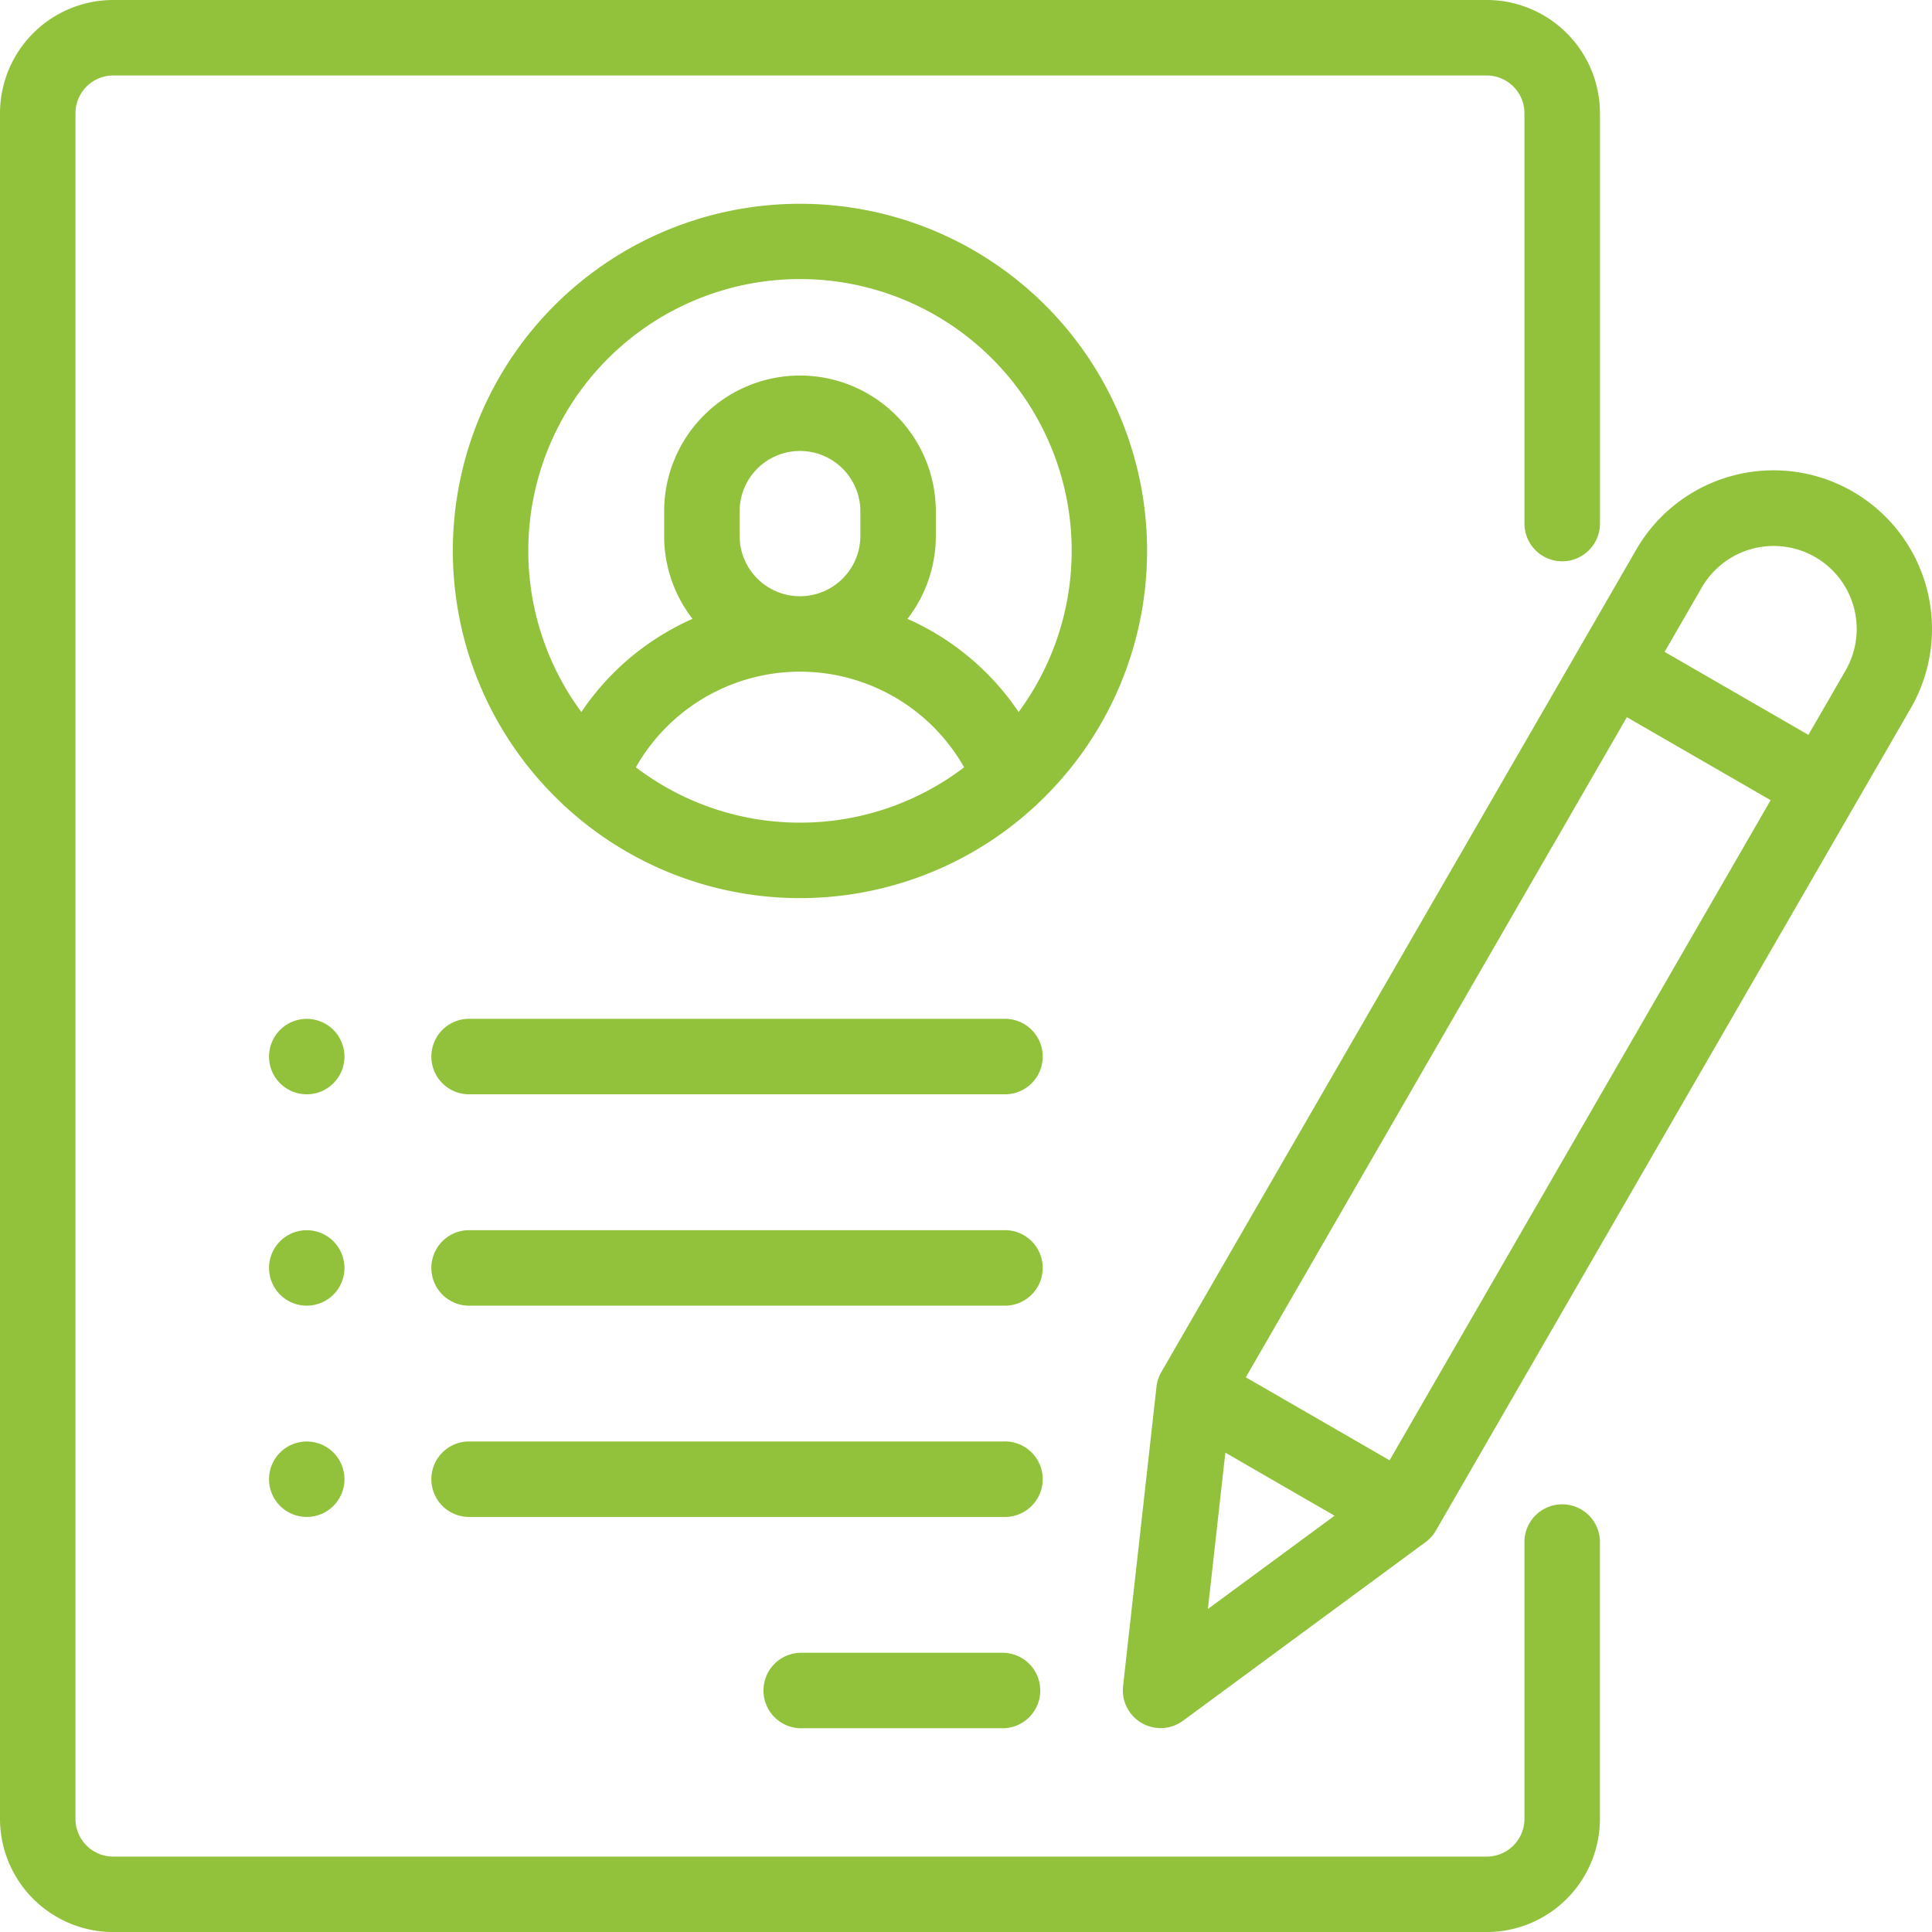
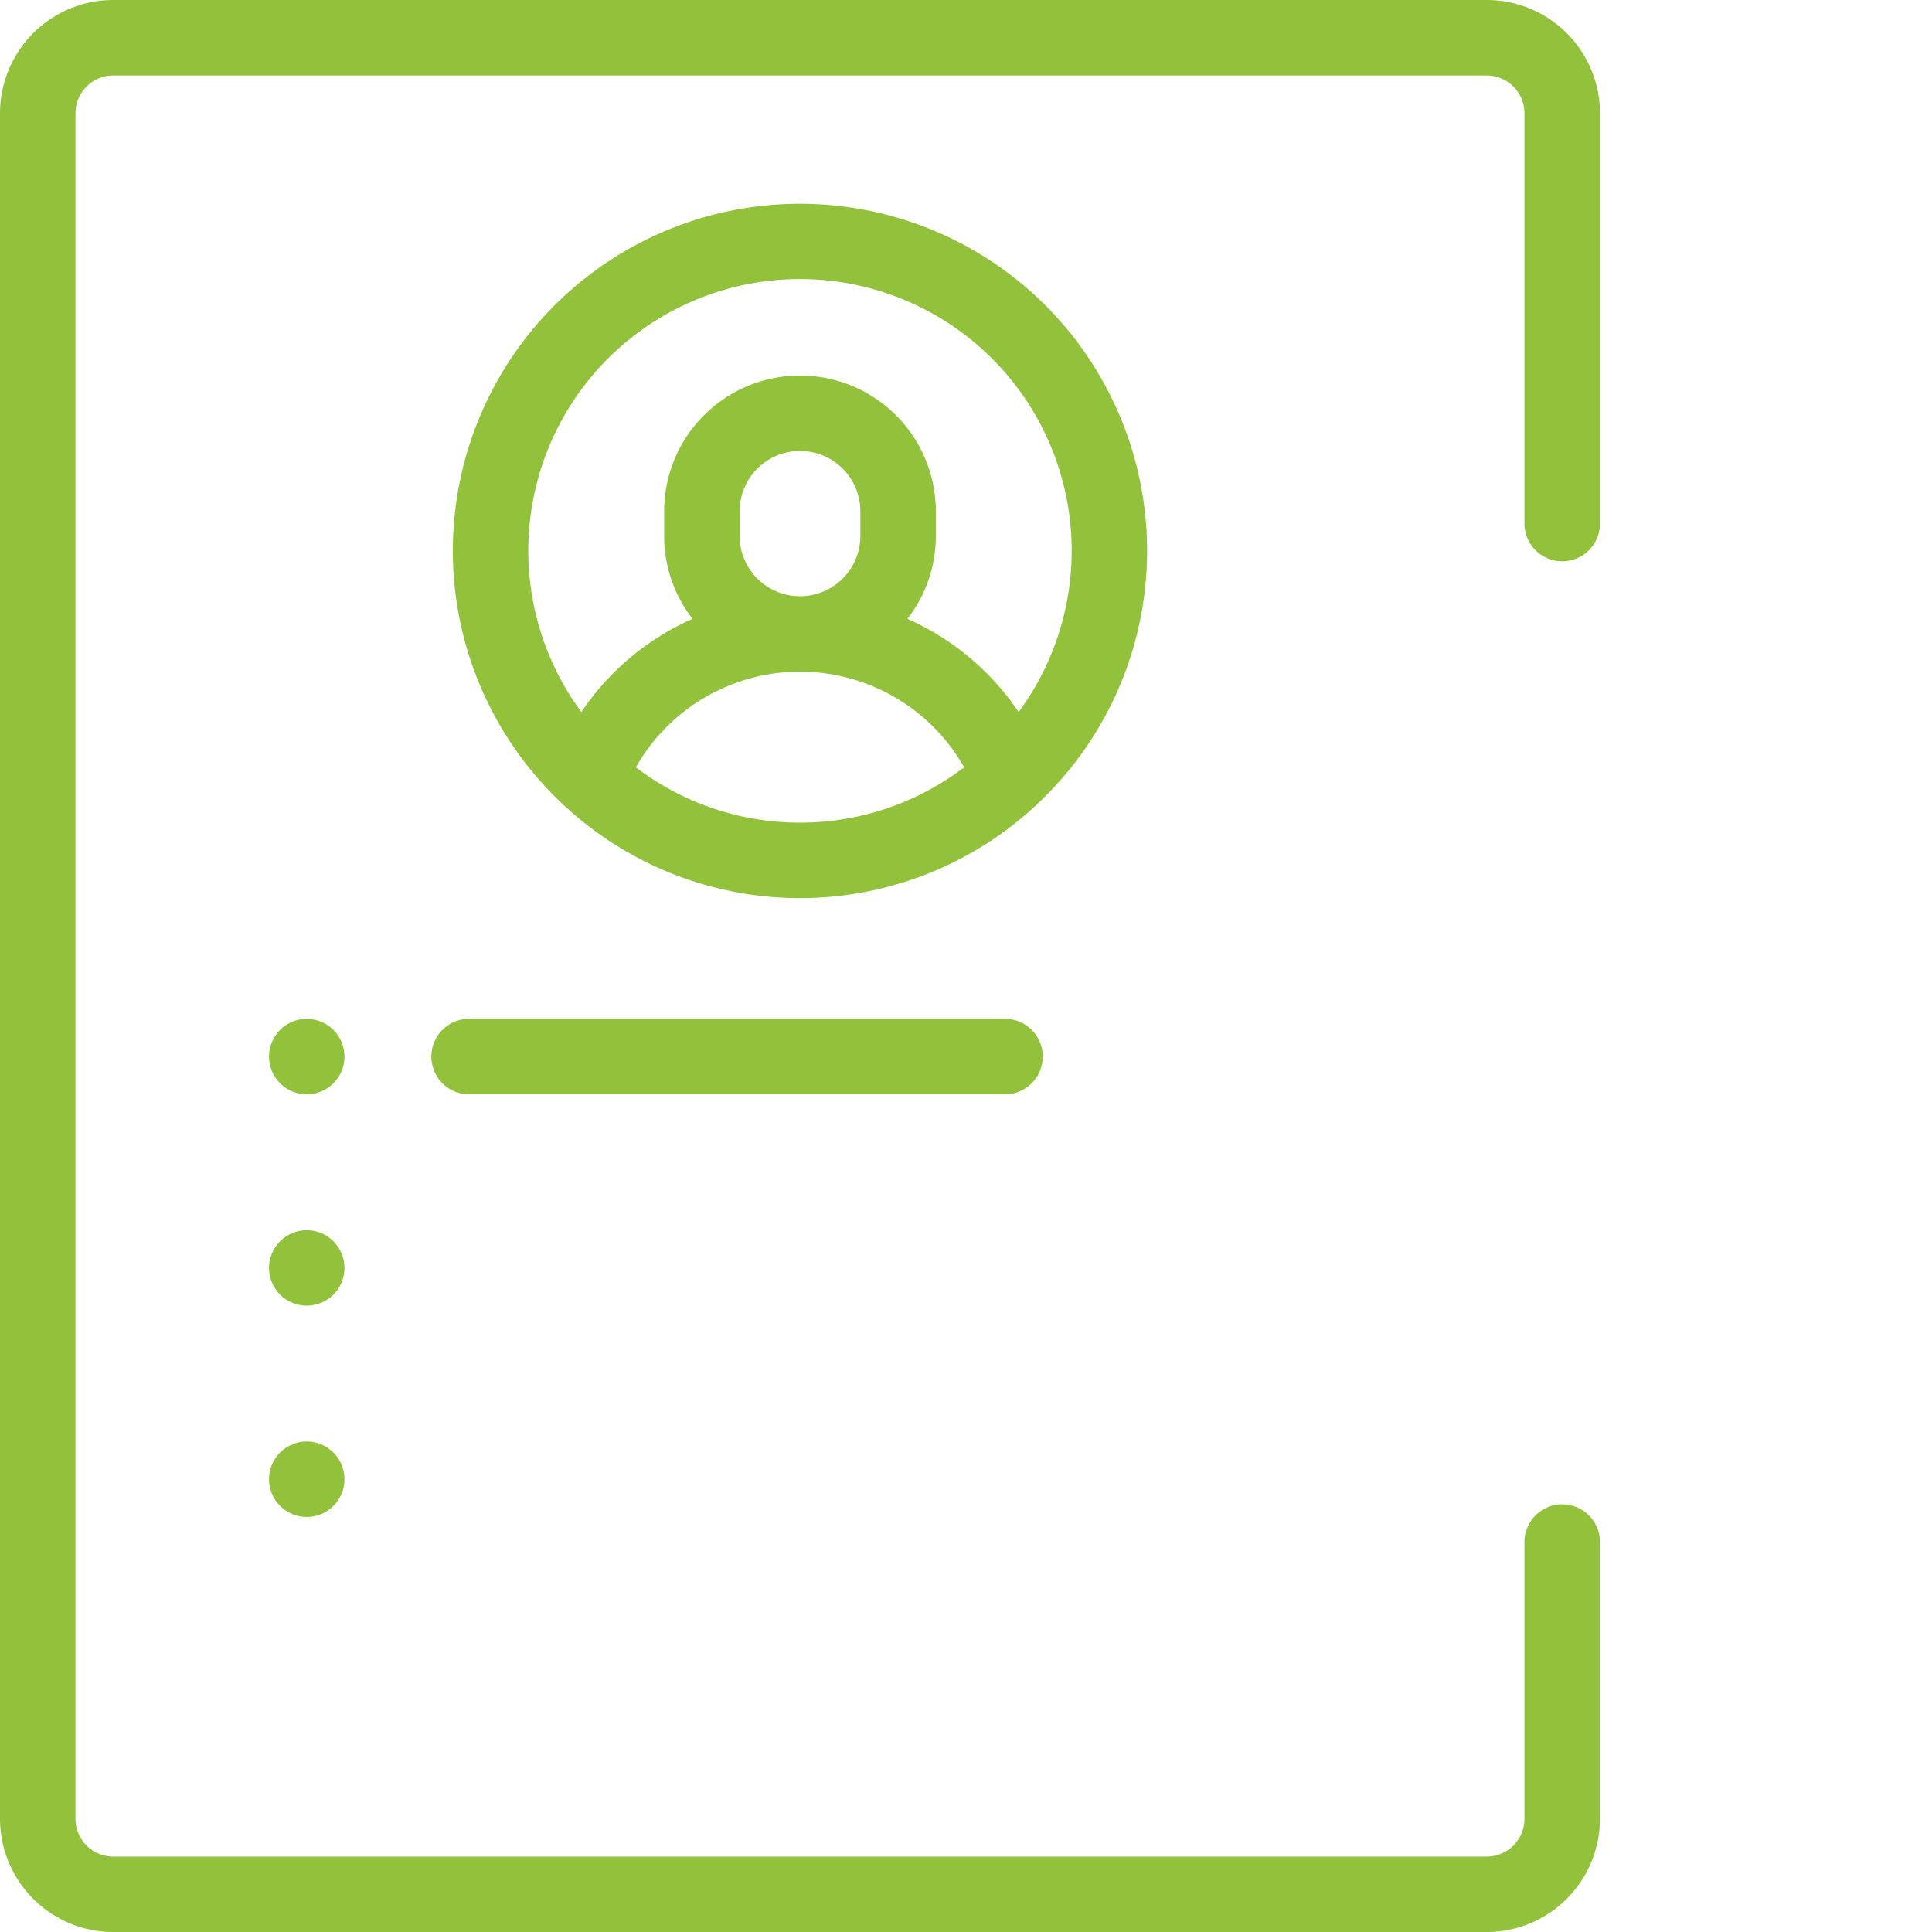
<svg xmlns="http://www.w3.org/2000/svg" width="47.999" height="48">
  <defs>
    <style>.a{fill:#92c13b}</style>
  </defs>
  <g transform="translate(-.007)">
    <g transform="translate(.007)">
      <g>
        <path d="M38.812 13.945a.938.938 0 00.938-.937V2.812A2.816 2.816 0 0036.937 0H2.812A2.816 2.816 0 000 2.812v42.376A2.816 2.816 0 002.812 48h34.125a2.816 2.816 0 002.812-2.812v-6.907a.938.938 0 00-1.875 0v6.907a.939.939 0 01-.937.938H2.812a.939.939 0 01-.937-.937V2.812a.939.939 0 01.937-.937h34.125a.939.939 0 01.937.937v10.2a.938.938 0 00.938.933z" class="a" />
      </g>
    </g>
    <g transform="translate(11.257 5.063)">
      <path d="M8.625 0a8.621 8.621 0 00-5.917 14.894.926.926 0 00.1.094 8.609 8.609 0 0011.633 0 .939.939 0 00.1-.094A8.621 8.621 0 008.625 0zm0 15.375A6.714 6.714 0 014.548 14a4.687 4.687 0 018.155 0 6.714 6.714 0 01-4.078 1.375zm-1.5-7.125v-.609a1.5 1.5 0 013 0v.609a1.5 1.5 0 01-3 0zm6.932 4.377a6.5 6.5 0 00-2.762-2.315A3.357 3.357 0 0012 8.251v-.609a3.375 3.375 0 00-6.75 0v.609a3.357 3.357 0 00.705 2.061 6.5 6.5 0 00-2.762 2.315 6.75 6.75 0 1110.864 0z" class="a" />
    </g>
    <g transform="translate(18.944 41.062)">
-       <path d="M6 0H.938a.938.938 0 000 1.875H6A.938.938 0 006 0z" class="a" />
-     </g>
+       </g>
    <g transform="translate(10.694 35.812)">
-       <path d="M14.25 0H.937a.938.938 0 000 1.875H14.25a.938.938 0 100-1.875z" class="a" />
-     </g>
+       </g>
    <g transform="translate(10.694 30.563)">
-       <path d="M14.25 0H.937a.938.938 0 000 1.875H14.25a.938.938 0 100-1.875z" class="a" />
-     </g>
+       </g>
    <g transform="translate(6.689 25.312)">
      <path d="M1.601.275a.937.937 0 10.275.663.945.945 0 00-.275-.663z" class="a" />
    </g>
    <g transform="translate(6.689 30.563)">
      <path d="M1.601.275a.937.937 0 10.275.663.947.947 0 00-.275-.663z" class="a" />
    </g>
    <g transform="translate(6.689 35.812)">
      <path d="M1.601.275a.937.937 0 10.275.663.946.946 0 00-.275-.663z" class="a" />
    </g>
    <g transform="translate(10.694 25.312)">
      <path d="M14.25 0H.937a.938.938 0 000 1.875H14.25a.938.938 0 100-1.875z" class="a" />
    </g>
    <g transform="translate(27.905 11.688)">
-       <path d="M18.133.525a3.937 3.937 0 00-5.379 1.441L.954 22.4a.939.939 0 00-.12.365l-.83 7.439a.938.938 0 001.488.859l6.027-4.439a.935.935 0 00.256-.286l11.8-20.434A3.942 3.942 0 0018.133.525zM2.111 28.286l.434-3.884 2.713 1.567zm4.514-3.694L3.053 22.53l9.467-16.4 3.572 2.062zM17.954 4.97l-.924 1.6-3.572-2.063.924-1.6a2.062 2.062 0 013.572 2.062z" class="a" />
-     </g>
+       </g>
  </g>
</svg>